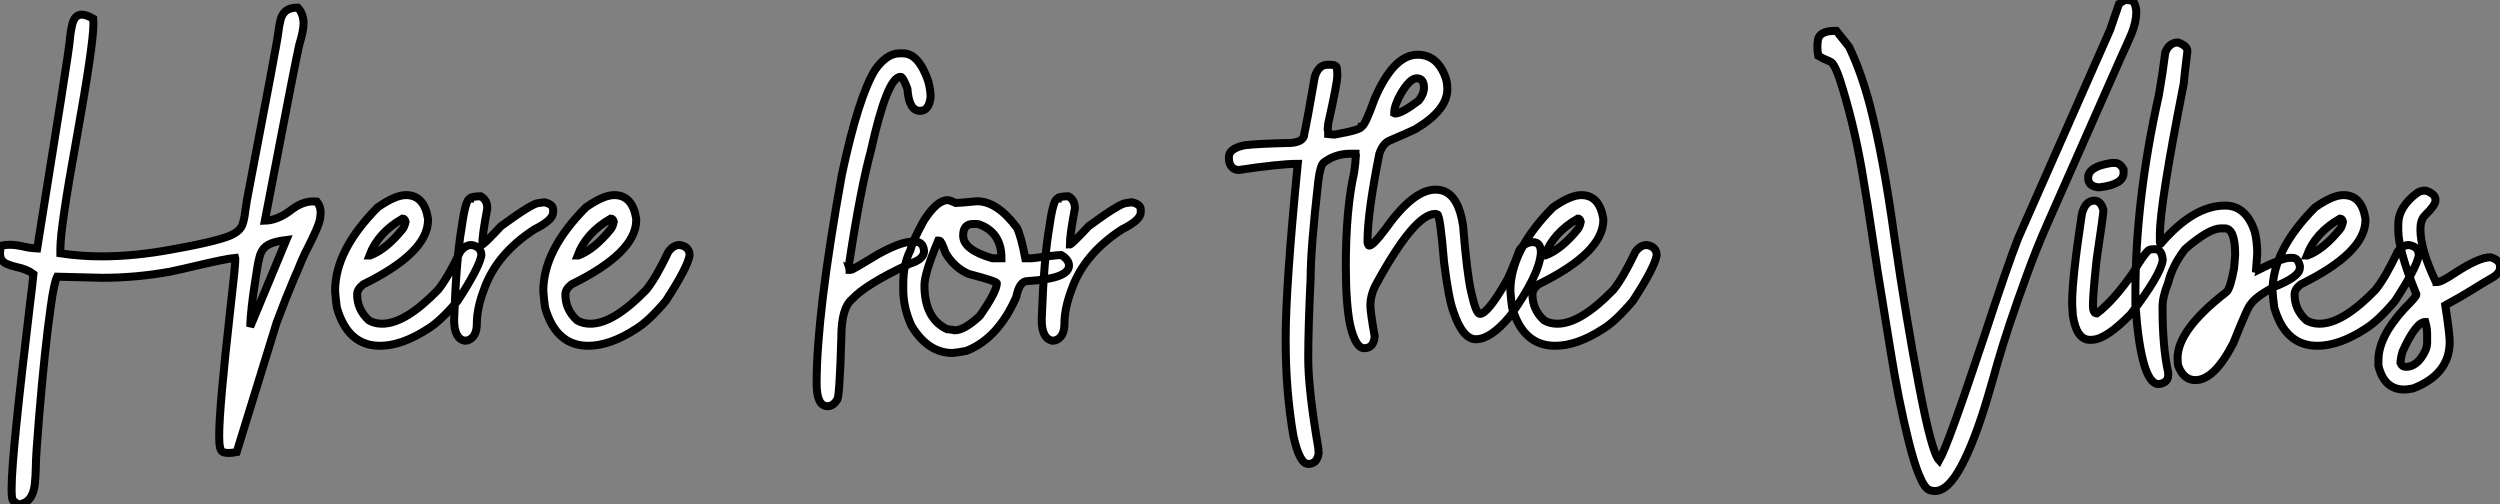
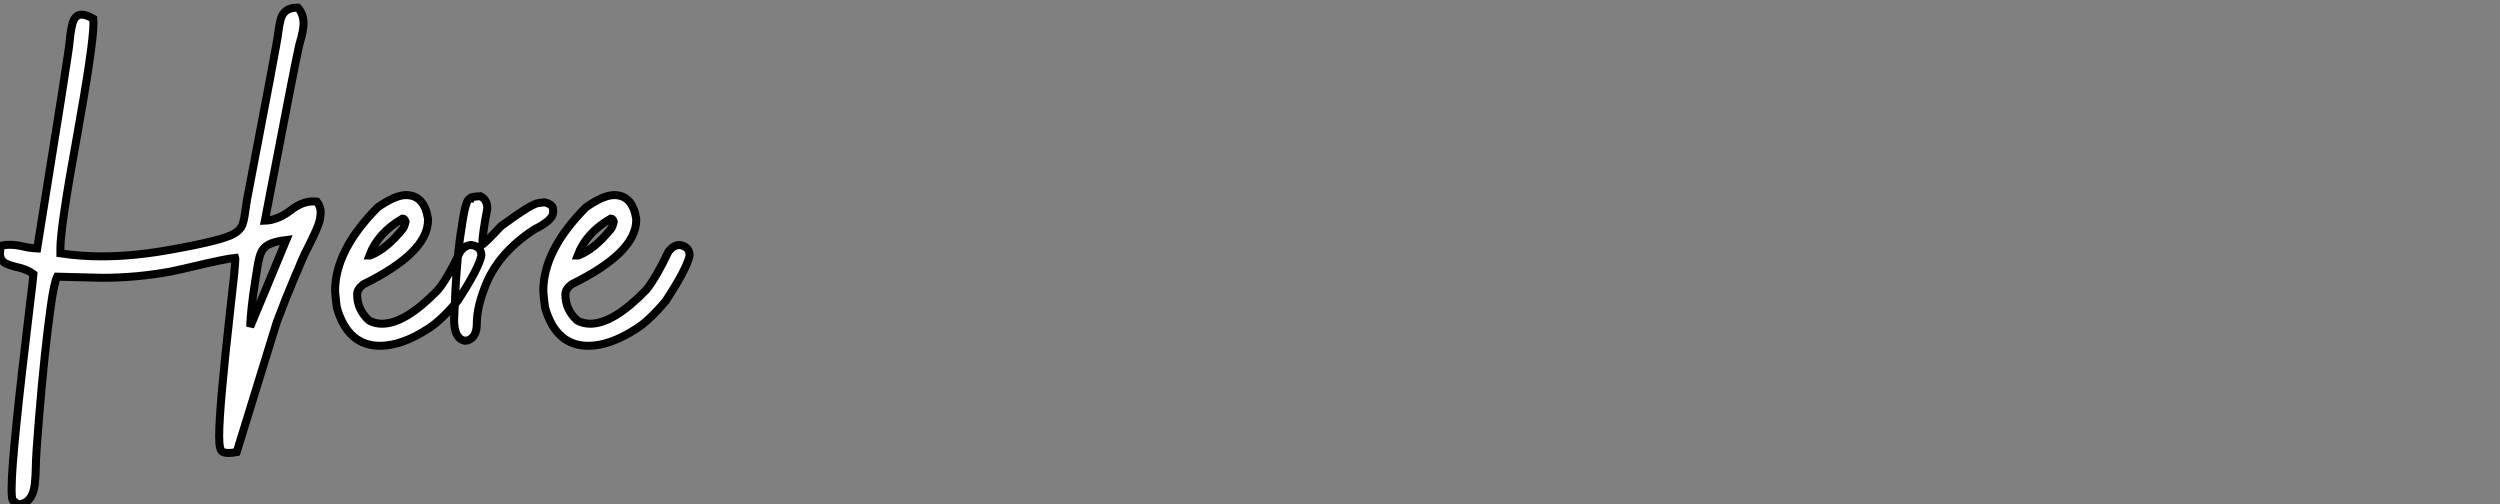
<svg xmlns="http://www.w3.org/2000/svg" viewBox="0 -42.22 312.54 63.06">
  <rect x="0" y="-42.22" width="312.54" height="63.06" fill="#808080" stroke="none" />
  <path d="M2.24 20.84L2.24 20.84L1.59 20.32Q1.45 20.02 1.45 18.92L1.45 18.92Q1.45 16.63 2.08 10.53L2.08 10.53Q2.54 5.91 3.75-4.21L3.75-4.21Q4.10-6.97 4.18-7.96L4.18-7.96Q3.34-8.59 1.97-8.86L1.97-8.86Q1.31-9.02 0.82-9.24L0.82-9.24Q0-9.60 0-10.53L0-10.53Q0-10.94 0.14-11.51L0.14-11.51Q0.71-11.62 1.20-11.62L1.20-11.62Q1.97-11.62 2.93-11.40L2.93-11.40Q3.69-11.21 4.65-11.16L4.65-11.16Q8.64-35.90 8.70-36.97L8.70-36.97Q8.80-38.17 9.02-39.10L9.02-39.10Q9.30-40.39 10.23-40.39L10.23-40.39Q10.77-40.39 11.65-39.89L11.65-39.89L11.68-39.27Q11.68-36.61 9.57-24.88L9.57-24.88Q7.55-13.78 7.55-11.16L7.55-11.16L7.55-10.55Q10.09-10.17 12.71-10.17L12.71-10.17Q16.87-10.17 21.57-11.05L21.57-11.05Q27.84-12.17 29.23-12.99L29.23-12.99Q30.05-13.45 30.30-14.11Q30.54-14.77 30.65-15.75L30.65-15.75L30.87-17.20Q34.73-37.27 34.78-38.09L34.78-38.09Q34.89-39.02 35.08-39.76L35.08-39.76Q35.46-41.26 37.13-41.26L37.13-41.26L37.24-41.26Q37.95-40.47 37.95-39.29L37.95-39.29Q37.95-38.39 37.41-36.61L37.41-36.61Q37.11-35.46 33.11-14.63L33.11-14.63Q34.67-14.68 36.26-15.86L36.26-15.86Q37.73-17.04 39.13-17.04L39.13-17.04L39.62-17.01Q40.09-16.41 40.09-15.64L40.09-15.64Q40.09-15.53 40.03-15.01Q39.98-14.49 39.53-13.45Q39.07-12.41 38.57-11.43Q38.06-10.45 37.71-9.63L37.71-9.63Q37.27-8.53 36.83-7.55L36.83-7.55Q35.71-4.92 34.59-1.91L34.59-1.91L29.59 14.30Q28.98 14.41 28.57 14.41L28.57 14.41Q28.30 14.41 27.97 14.33Q27.64 14.25 27.52 13.77Q27.40 13.29 27.40 12.28L27.40 12.28Q27.40 8.83 28.77-3.34L28.77-3.34Q29.42-8.91 29.42-9.87L29.42-9.87L29.39-9.98Q28.25-9.87 24.55-9.00L24.55-9.00Q22.72-8.56 21.27-8.26L21.27-8.26Q17.04-7.49 12.77-7.49L12.77-7.49L7.14-7.63Q6.75-6.84 6.34-3.86L6.34-3.86Q5.58 1.50 4.87 10.12L4.87 10.12Q4.48 14.82 4.48 16.13L4.48 16.13Q4.46 17.28 4.35 18.32L4.35 18.32Q4.07 20.73 2.24 20.84ZM31.28-1.37L31.28-1.37L35.79-12.22Q34.26-12.03 33.54-11.62Q32.81-11.21 32.55-10.43Q32.29-9.65 32.10-8.31L32.10-8.31L31.88-6.92Q31.34-3.45 31.28-1.37ZM47.50 1.01L47.50 1.01Q43.48 1.01 42.11-3.77L42.11-3.77Q41.97-4.76 41.89-5.85L41.89-5.85Q41.89-10.94 47.22-16.30L47.22-16.30Q49.41-17.83 50.75-17.83L50.75-17.83Q53.05-17.83 53.51-14.85L53.51-14.85L53.51-14.71Q53.51-10.64 45.42-6.67L45.42-6.67Q44.65-6.07 44.65-5.41L44.65-5.41Q44.65-3.50 46.13-2.16L46.13-2.16Q46.84-1.75 47.77-1.75L47.77-1.75Q50.67-1.75 54.77-5.99L54.77-5.99Q56-7.52 57.53-10.75L57.53-10.75Q58.16-11.59 58.93-11.59L58.93-11.59Q60.18-11.40 60.18-10.28L60.18-10.28Q59.88-8.70 57.20-4.59L57.20-4.59Q55.07-2.08 53.51-1.12L53.51-1.12Q50.23 1.01 47.50 1.01ZM46.18-10.28L46.27-10.28Q48.29-11.05 50.34-13.59L50.34-13.59Q50.56-13.86 50.70-14.49L50.70-14.49Q50.59-14.90 50.34-14.90L50.34-14.90Q47.25-13.13 46.18-10.28L46.18-10.28ZM58.49 0.33L58.08 0.38Q56.77 0.08 56.77-2.24L56.77-2.24Q57.04-9.95 57.72-13.81L57.72-13.81Q58.21-17.39 58.76-17.39L58.76-17.39Q58.76-17.64 60.07-17.69L60.07-17.69Q60.92-17.25 60.92-16.16L60.92-16.16Q60.29-12.82 60.29-11.65L60.29-11.65Q60.48-11.65 62.64-13.95L62.64-13.95Q66.58-16.84 67.35-16.84L67.35-16.84L68.06-16.93Q69.15-16.68 69.15-16.02L69.15-16.02L69.15-15.67Q69.15-14.71 66.80-13.54L66.80-13.54Q62.07-10.47 60.51-6.04L60.51-6.04Q59.61-3.66 59.61-1.75L59.61-1.75Q59.61-0.08 58.49 0.33L58.49 0.33ZM73.53 1.01L73.53 1.01Q69.51 1.01 68.14-3.77L68.14-3.77Q68.00-4.76 67.92-5.85L67.92-5.85Q67.92-10.94 73.25-16.30L73.25-16.30Q75.44-17.83 76.78-17.83L76.78-17.83Q79.08-17.83 79.54-14.85L79.54-14.85L79.54-14.71Q79.54-10.64 71.45-6.67L71.45-6.67Q70.68-6.07 70.68-5.41L70.68-5.41Q70.68-3.50 72.16-2.16L72.16-2.16Q72.87-1.75 73.80-1.75L73.80-1.75Q76.70-1.75 80.80-5.99L80.80-5.99Q82.03-7.52 83.56-10.75L83.56-10.75Q84.19-11.59 84.96-11.59L84.96-11.59Q86.21-11.40 86.21-10.28L86.21-10.28Q85.91-8.70 83.23-4.59L83.23-4.59Q81.10-2.08 79.54-1.12L79.54-1.12Q76.26 1.01 73.53 1.01ZM72.21-10.28L72.30-10.28Q74.32-11.05 76.37-13.59L76.37-13.59Q76.59-13.86 76.73-14.49L76.73-14.49Q76.62-14.90 76.37-14.90L76.37-14.90Q73.28-13.13 72.21-10.28L72.21-10.28Z" fill="white" stroke="black" transform="scale(1,1)" />
-   <path d="M103.46 8.56L103.46 8.56Q102.09 8.56 102.09 5.71L102.09 5.71Q102.09-2.95 105.26-20.45L105.26-20.45Q107.34-30.19 109.42-33.52L109.42-33.52Q110.87-35.55 112.45-35.55L112.45-35.55L112.89-35.55Q114.86-35.55 116.06-32.02L116.06-32.02Q116.34-30.93 116.34-30.08L116.34-30.08Q116.14-28.36 115.02-28.36L115.02-28.36Q113.63-28.36 113.44-31.12L113.44-31.12Q112.89-32.62 112.59-32.62L112.59-32.62Q110.92-32.62 108.87-23.35L108.87-23.35Q107.56-18.54 106.16-9.30L106.16-9.30L106.16-9.11Q106.16-9.02 106.08-9.02L106.08-9.02Q106.22-8.59 106.22-8.48L106.22-8.48L106.38-8.48Q106.57-8.48 109.83-10.47L109.83-10.47Q112.64-12.00 113.98-12.00L113.98-12.00L114.39-12.00Q115.43-12.00 115.52-10.83L115.52-10.83Q115.52-9.79 113.71-9.24L113.71-9.24Q108.21-6.67 106.52-4.81L106.52-4.81Q105.18-3.72 105.18-0.03L105.18-0.03Q104.96 7.79 104.63 7.79L104.63 7.79Q104.14 8.56 103.46 8.56ZM119.10 1.91L119.10 1.91Q116.01 1.91 113.96-1.48L113.96-1.48Q112.92-3.72 112.92-6.04L112.92-6.04L112.92-6.73Q112.92-9.16 113.82-10.96L113.82-10.96Q114.15-12.22 115.49-14.63L115.49-14.63Q117.13-17.20 118.47-17.20L118.47-17.20Q118.74-17.20 119.51-16.84L119.51-16.84Q119.78-16.84 122.13-17.06L122.13-17.06Q124.68-17.06 127.14-13.73L127.14-13.73Q127.66-12.66 128.18-9.93L128.18-9.93L129.00-9.93Q132.17-10.34 132.66-10.34L132.66-10.34Q133.64-9.76 133.64-9.02L133.64-9.02Q133.64-7.38 128.45-7.08L128.45-7.08Q127.44-7.08 127.05-5.09L127.05-5.09Q124.76 0.11 120.82 1.64L120.82 1.64Q119.89 1.83 119.10 1.91ZM124.07-9.93L125.20-9.93Q125.20-13.02 122.63-14.08L122.63-14.08Q122.38-14.22 122.08-14.22L122.08-14.22L121.64-14.22Q120.41-14.22 120.41-12.77L120.41-12.77Q120.41-10.99 124.07-9.93L124.07-9.93ZM119.37-0.93L119.37-0.93Q120.57-0.93 122.49-2.73L122.49-2.73Q124.62-5.77 124.62-6.81L124.62-6.81Q124.62-7.05 121.09-7.98L121.09-7.98Q119.29-8.75 118.20-10.61L118.20-10.61Q117.68-12.14 117.43-12.14L117.43-12.14L117.29-12.14Q115.57-8.07 115.57-6.54L115.57-6.54Q115.57-2.41 118.39-1.07L118.39-1.07Q119.23-0.98 119.37-0.93ZM131.95 0.33L131.54 0.38Q130.23 0.08 130.23-2.24L130.23-2.24Q130.50-9.95 131.18-13.81L131.18-13.81Q131.68-17.39 132.22-17.39L132.22-17.39Q132.22-17.64 133.54-17.69L133.54-17.69Q134.38-17.25 134.38-16.16L134.38-16.16Q133.75-12.82 133.75-11.65L133.75-11.65Q133.95-11.65 136.11-13.95L136.11-13.95Q140.04-16.84 140.81-16.84L140.81-16.84L141.52-16.93Q142.61-16.68 142.61-16.02L142.61-16.02L142.61-15.67Q142.61-14.71 140.26-13.54L140.26-13.54Q135.53-10.47 133.97-6.04L133.97-6.04Q133.07-3.66 133.07-1.75L133.07-1.75Q133.07-0.08 131.95 0.33L131.95 0.33Z" fill="white" stroke="black" transform="scale(1,1)" />
-   <path d="M177.22-35.38L177.22-35.38Q179.74-35.38 180.75-32.43L180.75-32.43Q180.94-31.80 180.94-31.06L180.94-31.06Q180.94-28.44 176.92-26.06L176.92-26.06Q175.94-25.59 173.64-24.61L173.64-24.61Q172.88-24.25 172.44-23.00L172.44-23.00Q170.96-15.59 170.96-12.00L170.96-12.00Q171.02-11.51 171.18-11.51L171.18-11.51Q171.64-11.51 173.18-13.56L173.18-13.56Q176.68-18.51 179.44-18.51L179.44-18.51L179.49-18.51Q182.25-18.51 182.91-13.97L182.91-13.97Q183.38-8.09 183.92-5.71L183.92-5.71Q184.52-2.98 185.02-2.98L185.02-2.98Q185.95-2.98 188.21-6.86L188.21-6.86Q188.76-7.74 189.96-10.94L189.96-10.94Q190.62-11.95 191.63-11.95L191.63-11.95Q192.64-11.95 192.64-10.64L192.64-10.64Q192.48-7.88 188.76-2.68L188.76-2.68Q186.36 0.19 184.52 0.19L184.52 0.19Q182.86 0.19 181.71-3.23L181.71-3.23Q181.11-4.79 180.53-9.43L180.53-9.43Q180.04-15.42 179.68-15.42L179.68-15.42L179.44-15.48Q176.84-15.48 172.03-6.67L172.03-6.67Q171.32-5.36 171.32-3.99L171.32-3.99Q171.32-3.23 171.86-0.16L171.86-0.16Q171.73 1.31 170.55 1.31L170.55 1.31Q169.48 1.31 168.80-1.53L168.80-1.53Q168.25-4.16 168.25-9.02L168.25-9.02Q168.25-16.02 169.29-20.67L169.29-20.67Q169.46-21.85 169.51-22.80L169.51-22.80Q169.46-22.89 169.46-23.00L169.46-23.00L168.80-23.00Q166.91-23.00 165.46-21.88L165.46-21.88Q165.05-21.49 164.81-19.61L164.81-19.61Q163.85-11.13 163.85-7.46L163.85-7.46Q163.55-1.26 163.55 2.57L163.55 2.57Q163.55 6.45 164.81 13.81L164.81 13.81Q164.81 14.25 164.86 14.41L164.86 14.41Q164.67 15.78 163.55 15.78L163.55 15.78Q162.46 15.78 161.69 12.25L161.69 12.25Q160.73 6.67 160.73 0.36L160.73 0.36L160.73 0Q160.73-6.40 162.24-21.74L162.24-21.74Q160.02-21.74 154.88-20.97L154.88-20.97Q154.06-20.97 153.73-21.79L153.73-21.79Q153.63-22.12 153.63-22.39L153.63-22.39L153.63-22.59Q153.63-23.65 155.59-24.06L155.59-24.06Q157.04-24.25 161.50-24.36L161.50-24.36Q163.06-24.53 163.06-25.51L163.06-25.51Q163.41-27.07 164.37-32.62L164.37-32.62Q164.84-34.13 165.98-34.13L165.98-34.13L166.18-34.13Q167.13-34.13 167.13-33.69L167.13-33.69Q167.19-33.14 167.19-32.81L167.19-32.81Q167.19-31.86 166.07-26.88L166.07-26.88Q166.07-26.71 165.98-26.06L165.98-26.06Q166.04-25.87 166.04-25.68L166.04-25.68L166.04-25.46Q166.53-25.40 166.78-25.40L166.78-25.40L166.89-25.40Q170.22-26.00 170.22-26.41L170.22-26.41Q170.63-26.44 171.86-29.89L171.86-29.89Q174.24-35.38 177.22-35.38ZM174.30-28.08L174.30-28.08L174.41-28.03L174.43-28.03Q175.23-28.03 177.36-29.64L177.36-29.64Q178.02-30.46 178.02-31.25L178.02-31.25Q178.02-32.43 177.11-32.43L177.11-32.43Q176.27-32.43 175.14-30.52L175.14-30.52Q174.30-29.04 174.30-28.08ZM194.42 1.01L194.42 1.01Q190.40 1.01 189.04-3.77L189.04-3.77Q188.90-4.76 188.82-5.85L188.82-5.85Q188.82-10.94 194.15-16.30L194.15-16.30Q196.34-17.83 197.68-17.83L197.68-17.83Q199.97-17.83 200.44-14.85L200.44-14.85L200.44-14.71Q200.44-10.64 192.34-6.67L192.34-6.67Q191.58-6.07 191.58-5.41L191.58-5.41Q191.58-3.50 193.05-2.16L193.05-2.16Q193.77-1.75 194.70-1.75L194.70-1.75Q197.59-1.75 201.70-5.99L201.70-5.99Q202.93-7.52 204.46-10.75L204.46-10.75Q205.09-11.59 205.85-11.59L205.85-11.59Q207.11-11.40 207.11-10.28L207.11-10.28Q206.81-8.70 204.13-4.59L204.13-4.59Q202.00-2.08 200.44-1.12L200.44-1.12Q197.16 1.01 194.42 1.01ZM193.11-10.28L193.19-10.28Q195.21-11.05 197.27-13.59L197.27-13.59Q197.48-13.86 197.62-14.49L197.62-14.49Q197.51-14.90 197.27-14.90L197.27-14.90Q194.18-13.13 193.11-10.28L193.11-10.28Z" fill="white" stroke="black" transform="scale(1,1)" />
-   <path d="M241.88 19.17L241.88 19.17Q241.53 19.17 241.17 19.03L241.17 19.03Q239.97 18.48 238.55 12.69L238.55 12.69Q237.34 7.82 236.37 1.78Q235.40-4.27 235.35-4.51L235.35-4.51Q234.75-8.07 234.17-12.06L234.17-12.06Q233.52-16.54 232.75-21.03L232.75-21.03Q231.68-27.10 230.02-32.24L230.02-32.24Q229.41-34.07 228.95-34.43L228.95-34.43Q228.70-34.59 228.33-34.73Q227.96-34.86 227.31-35.25L227.31-35.25Q227.20-35.90 227.20-36.42L227.20-36.42Q227.20-36.78 227.28-37.27Q227.36-37.76 227.87-38.06Q228.38-38.36 229.39-38.36L229.39-38.36L229.58-38.36L231.16-36.37Q232.67-33.25 233.79-28.98L233.79-28.98Q235.46-22.50 236.82-12.63L236.82-12.63Q238.33-2.19 239.89 5.93L239.89 5.93Q241.47 14.30 242.43 15.34L242.43 15.34Q243.52 13.48 248.01-0.03L248.01-0.03Q251.02-9.19 252.30-12.44L252.30-12.44L263.79-38.47L264.91-41.73L265.02-41.81Q265.54-42.22 265.81-42.22L265.81-42.22Q266.16-42.22 266.66-42.11L266.66-42.11Q267.07-41.48 267.07-40.69L267.07-40.69Q267.07-39.51 266.49-38.04L266.49-38.04Q266.08-37.05 265.13-35L265.13-35L256.10-14.57Q254.60-11.21 253.31-7.63L253.31-7.63Q250.99-1.26 249.73 3.12L249.73 3.12Q249.18 5.11 248.50 7.41L248.50 7.41Q246.91 12.80 245.23 15.98Q243.55 19.17 241.88 19.17ZM264.00-21.85L264.39-21.85Q265.04-21.85 265.48-21.03L265.48-21.03L265.48-20.59Q265.48-19.17 262.53-18.81L262.53-18.81L262.23-18.81Q261.05-18.98 261.05-19.99L261.05-19.99Q261.05-21.41 264.00-21.85L264.00-21.85ZM261.65 0.25L261.30 0.27Q259.60 0.27 259.14-2.76L259.14-2.76Q259.05-4.02 259.05-4.38L259.05-4.38Q259.05-7.41 260.26-15.42L260.26-15.42Q260.67-17.14 261.84-17.14L261.84-17.14Q262.61-17.14 262.96-15.97L262.96-15.97L262.96-15.94Q262.96-15.45 262.12-9.84L262.12-9.84Q261.65-5.50 261.65-4.05L261.65-4.05Q261.65-3.04 262.12-3.04L262.12-3.04L262.14-3.04Q264.20-4.59 266.63-8.07L266.63-8.07Q268.00-10.45 268.65-10.96L268.65-10.96Q268.84-11.07 269.39-11.07L269.39-11.07Q270.27-11.07 270.38-9.73L270.38-9.73Q270.18-7.93 266.38-2.95L266.38-2.95Q263.35 0.14 261.65 0.25L261.65 0.25ZM269.88 5.80L269.88 5.80Q267.67 5.80 266.96-4.10L266.96-4.10L266.96-5.55Q266.96-17.25 269.88-30.27L269.88-30.27Q270.35-32.92 270.70-35.68L270.70-35.68Q271.20-36.91 272.29-36.91L272.29-36.91Q273.46-36.50 273.46-35.82L273.46-35.82Q273-32.05 273-31.75L273-31.75Q270.02-16.71 270.02-12.91L270.02-12.91L270.02-11.92Q270.02-11.79 270.16-11.79L270.16-11.79Q274.23-16.52 278.17-16.52L278.17-16.52Q280.77-16.52 281.86-13.32L281.86-13.32Q282.19-12.11 282.19-10.50L282.19-10.50L282.05-8.61Q282.32-8.56 282.32-8.48L282.32-8.48Q285.33-9.98 286.21-9.98L286.21-9.98L286.62-9.98Q287.27-9.98 287.52-8.97L287.52-8.97L287.52-8.75Q287.52-7.60 284.21-6.32L284.21-6.32Q281.94-5.06 281.42-4.24L281.42-4.24Q281.07-4.05 279.21 0.66L279.21 0.66Q276.83 5.30 274.45 5.30L274.45 5.30Q272.97 5.30 272.29 3.45L272.29 3.45Q272.23 2.84 272.23 2.54L272.23 2.54Q272.23-0.98 278.33-5.71L278.33-5.71Q278.82-6.10 279.29-8.67L279.29-8.67Q279.43-10.14 279.43-10.42L279.43-10.42Q279.43-13.67 278.11-13.67L278.11-13.67L277.62-13.67Q276.14-13.64 273.19-11.10L273.19-11.10Q271.58-9.02 271.06-6.89L271.06-6.89Q270.35-5.14 270.35-3.83L270.35-3.83Q270.35 1.23 271.06 4.35L271.06 4.35L271.06 4.68Q271.06 5.63 269.88 5.80ZM289.71 1.01L289.71 1.01Q285.69 1.01 284.32-3.77L284.32-3.77Q284.18-4.76 284.10-5.85L284.10-5.85Q284.10-10.94 289.43-16.30L289.43-16.30Q291.62-17.83 292.96-17.83L292.96-17.83Q295.26-17.83 295.72-14.85L295.72-14.85L295.72-14.71Q295.72-10.64 287.63-6.67L287.63-6.67Q286.86-6.07 286.86-5.41L286.86-5.41Q286.86-3.50 288.34-2.16L288.34-2.16Q289.05-1.75 289.98-1.75L289.98-1.75Q292.88-1.75 296.98-5.99L296.98-5.99Q298.21-7.52 299.74-10.75L299.74-10.75Q300.37-11.59 301.14-11.59L301.14-11.59Q302.39-11.40 302.39-10.28L302.39-10.28Q302.09-8.70 299.41-4.59L299.41-4.59Q297.28-2.08 295.72-1.12L295.72-1.12Q292.44 1.01 289.71 1.01ZM288.39-10.28L288.48-10.28Q290.50-11.05 292.55-13.59L292.55-13.59Q292.77-13.86 292.91-14.49L292.91-14.49Q292.80-14.90 292.55-14.90L292.55-14.90Q289.46-13.13 288.39-10.28L288.39-10.28ZM300.59 6.48L300.59 6.48Q298.05 6.48 297.34 3.50L297.34 3.50L297.34 2.82Q297.34-0.11 300.59-3.64L300.59-3.64Q302.09-5.14 302.09-5.41L302.09-5.41Q299.82-10.94 299.82-13.45L299.82-13.45L299.82-14.14Q299.82-16.35 302.18-18.10L302.18-18.10Q302.64-18.38 303.00-18.38L303.00-18.38L303.30-18.38Q304.47-17.96 304.47-17.25L304.47-17.25L304.47-17.12Q304.47-16.57 303.13-15.26L303.13-15.26Q302.59-14.71 302.59-13.54L302.59-13.54Q302.59-11.07 304.47-7.08L304.47-7.08Q304.61-7.05 304.61-6.95L304.61-6.95Q305.21-6.95 306.82-8.04L306.82-8.04Q309.89-10.06 311.36-10.06L311.36-10.06Q312.54-9.68 312.54-8.97L312.54-8.97L312.54-8.75Q312.54-8.01 311.36-7.38L311.36-7.38Q310.60-6.95 309.18-6.06Q307.75-5.17 305.70-4.05L305.70-4.05Q306.25-0.46 306.25 0.52L306.25 0.52Q306.25 4.57 301.68 6.34L301.68 6.34Q300.89 6.48 300.59 6.48ZM300.78 3.64L300.78 3.64Q302.18 3.64 303.13 1.78L303.13 1.78Q303.43 1.20 303.43 0.60L303.43 0.60L303.43-0.38Q303.43-1.20 303.21-1.97L303.21-1.97Q302.04-1.97 300.37 1.70L300.37 1.70Q300.10 2.63 300.10 3.17L300.10 3.17Q300.29 3.64 300.78 3.64Z" fill="white" stroke="black" transform="scale(1,1)" />
</svg>